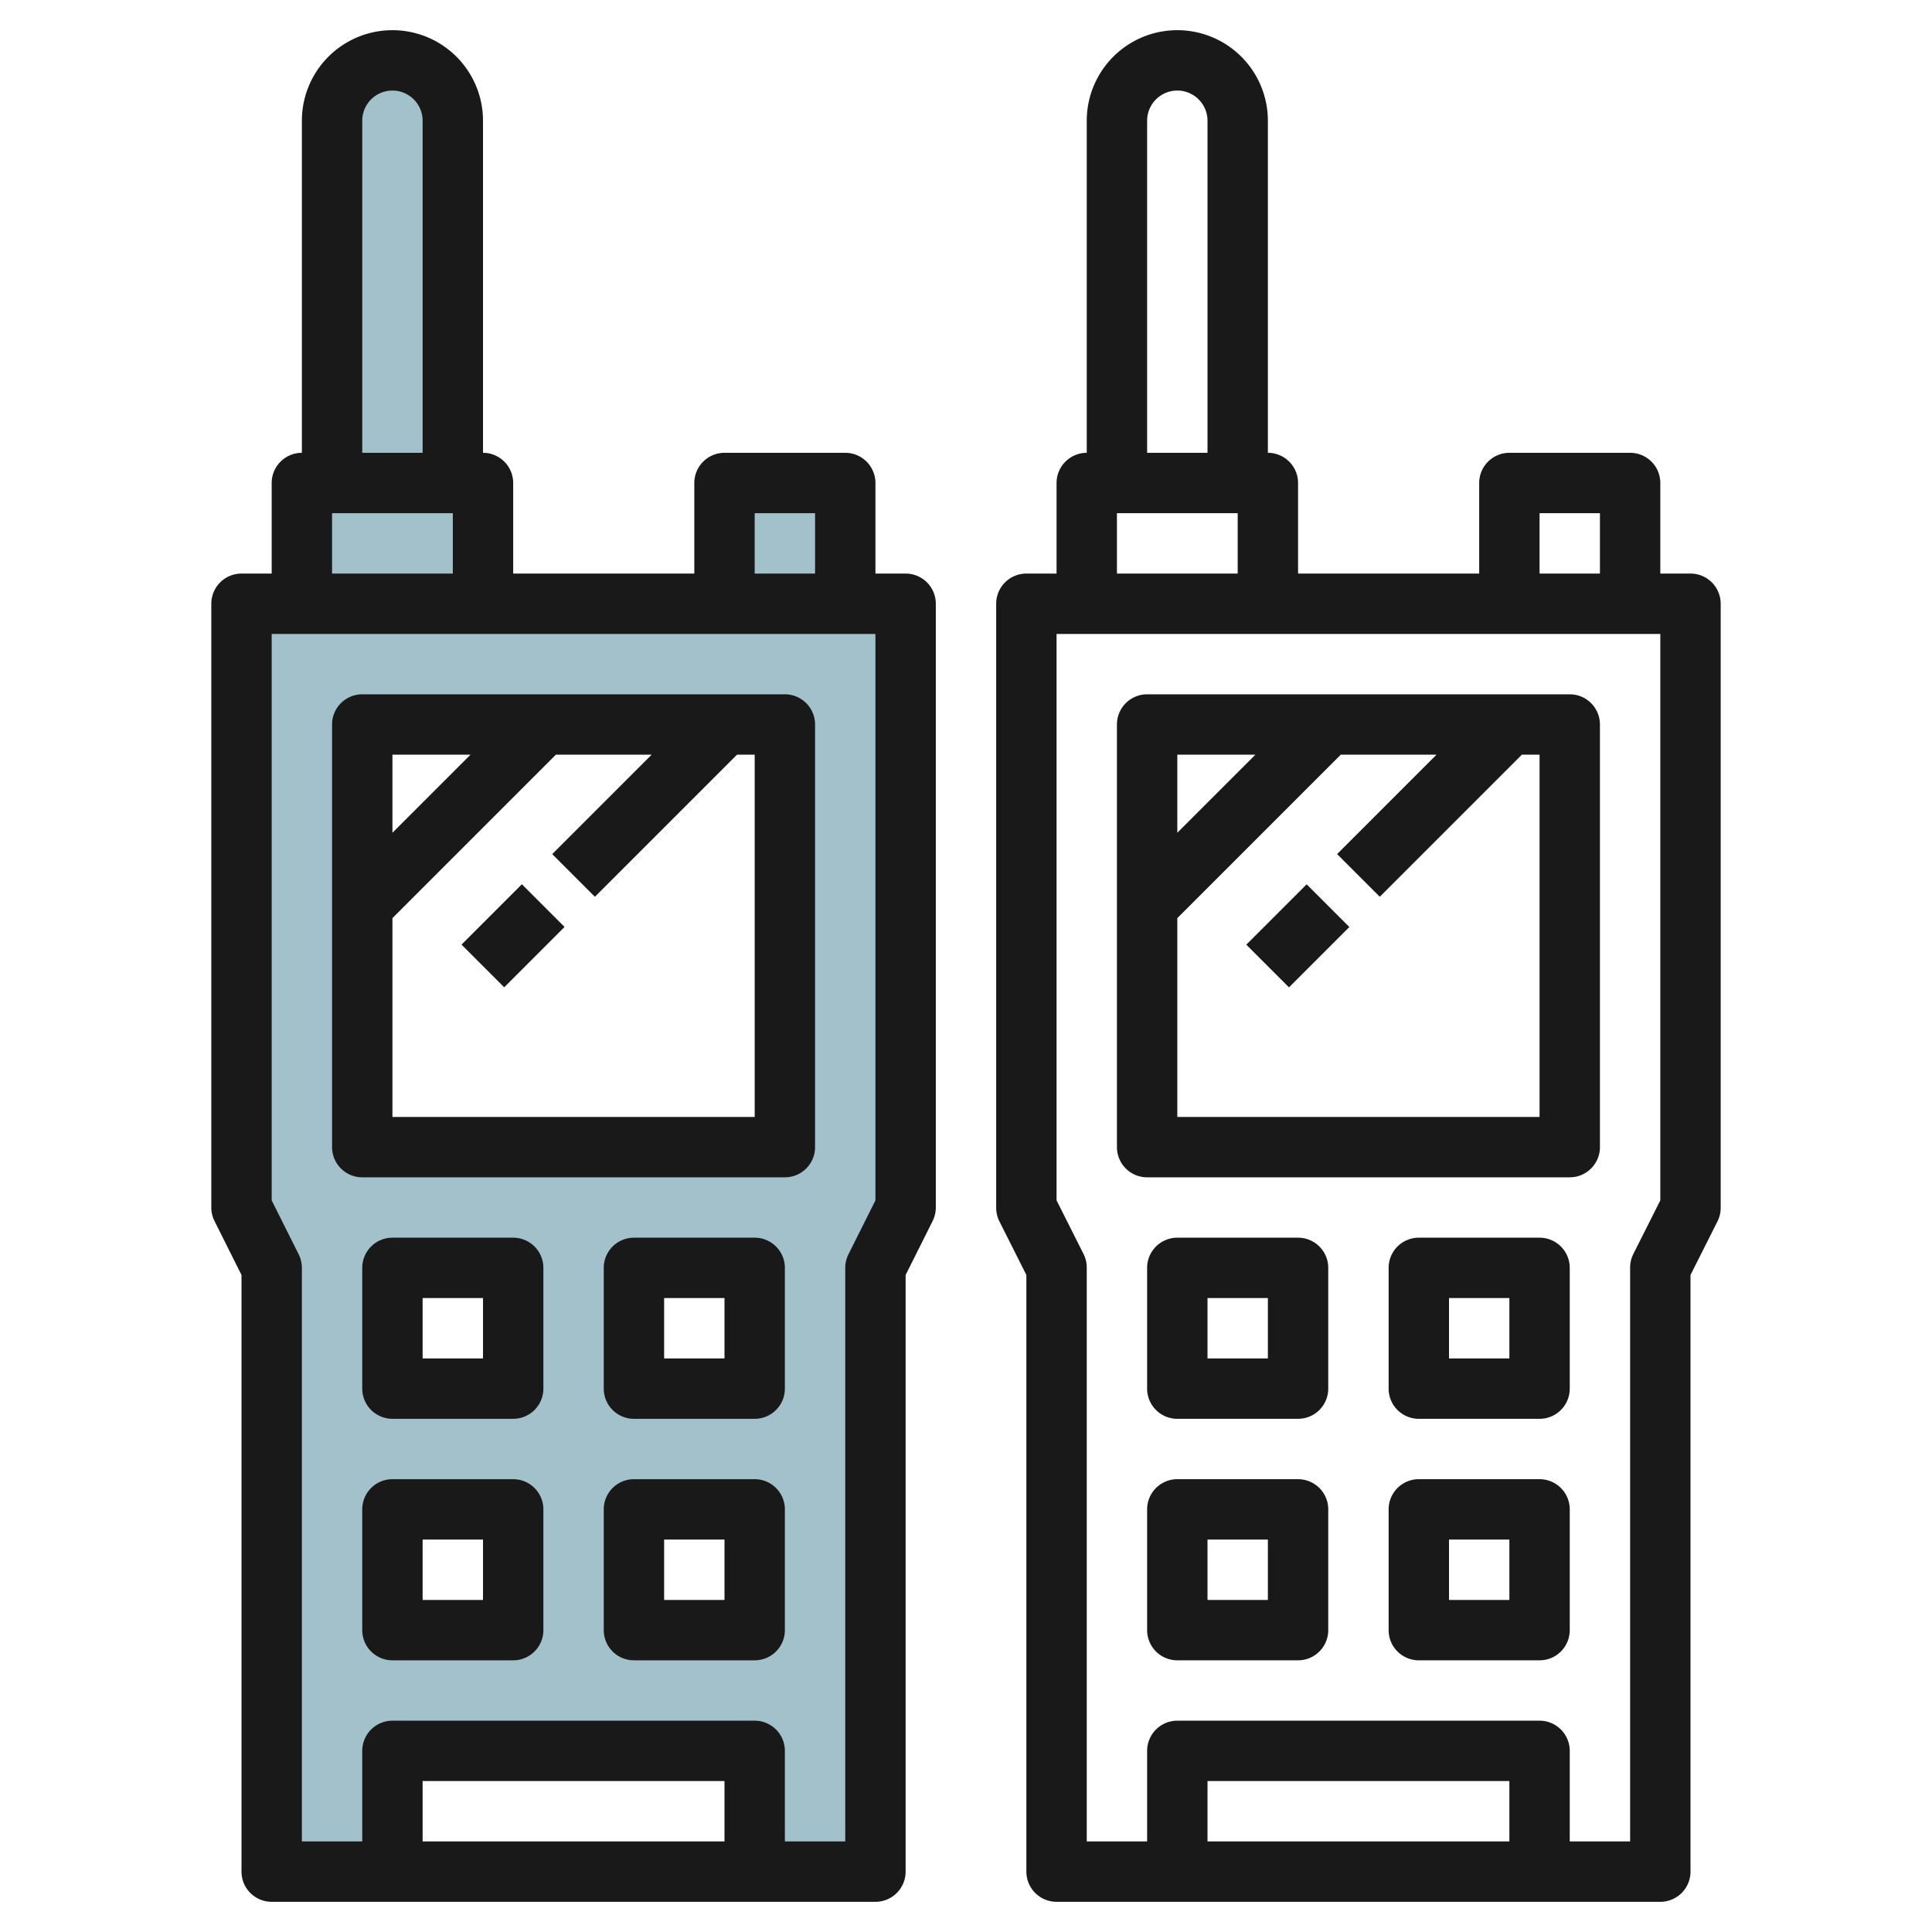
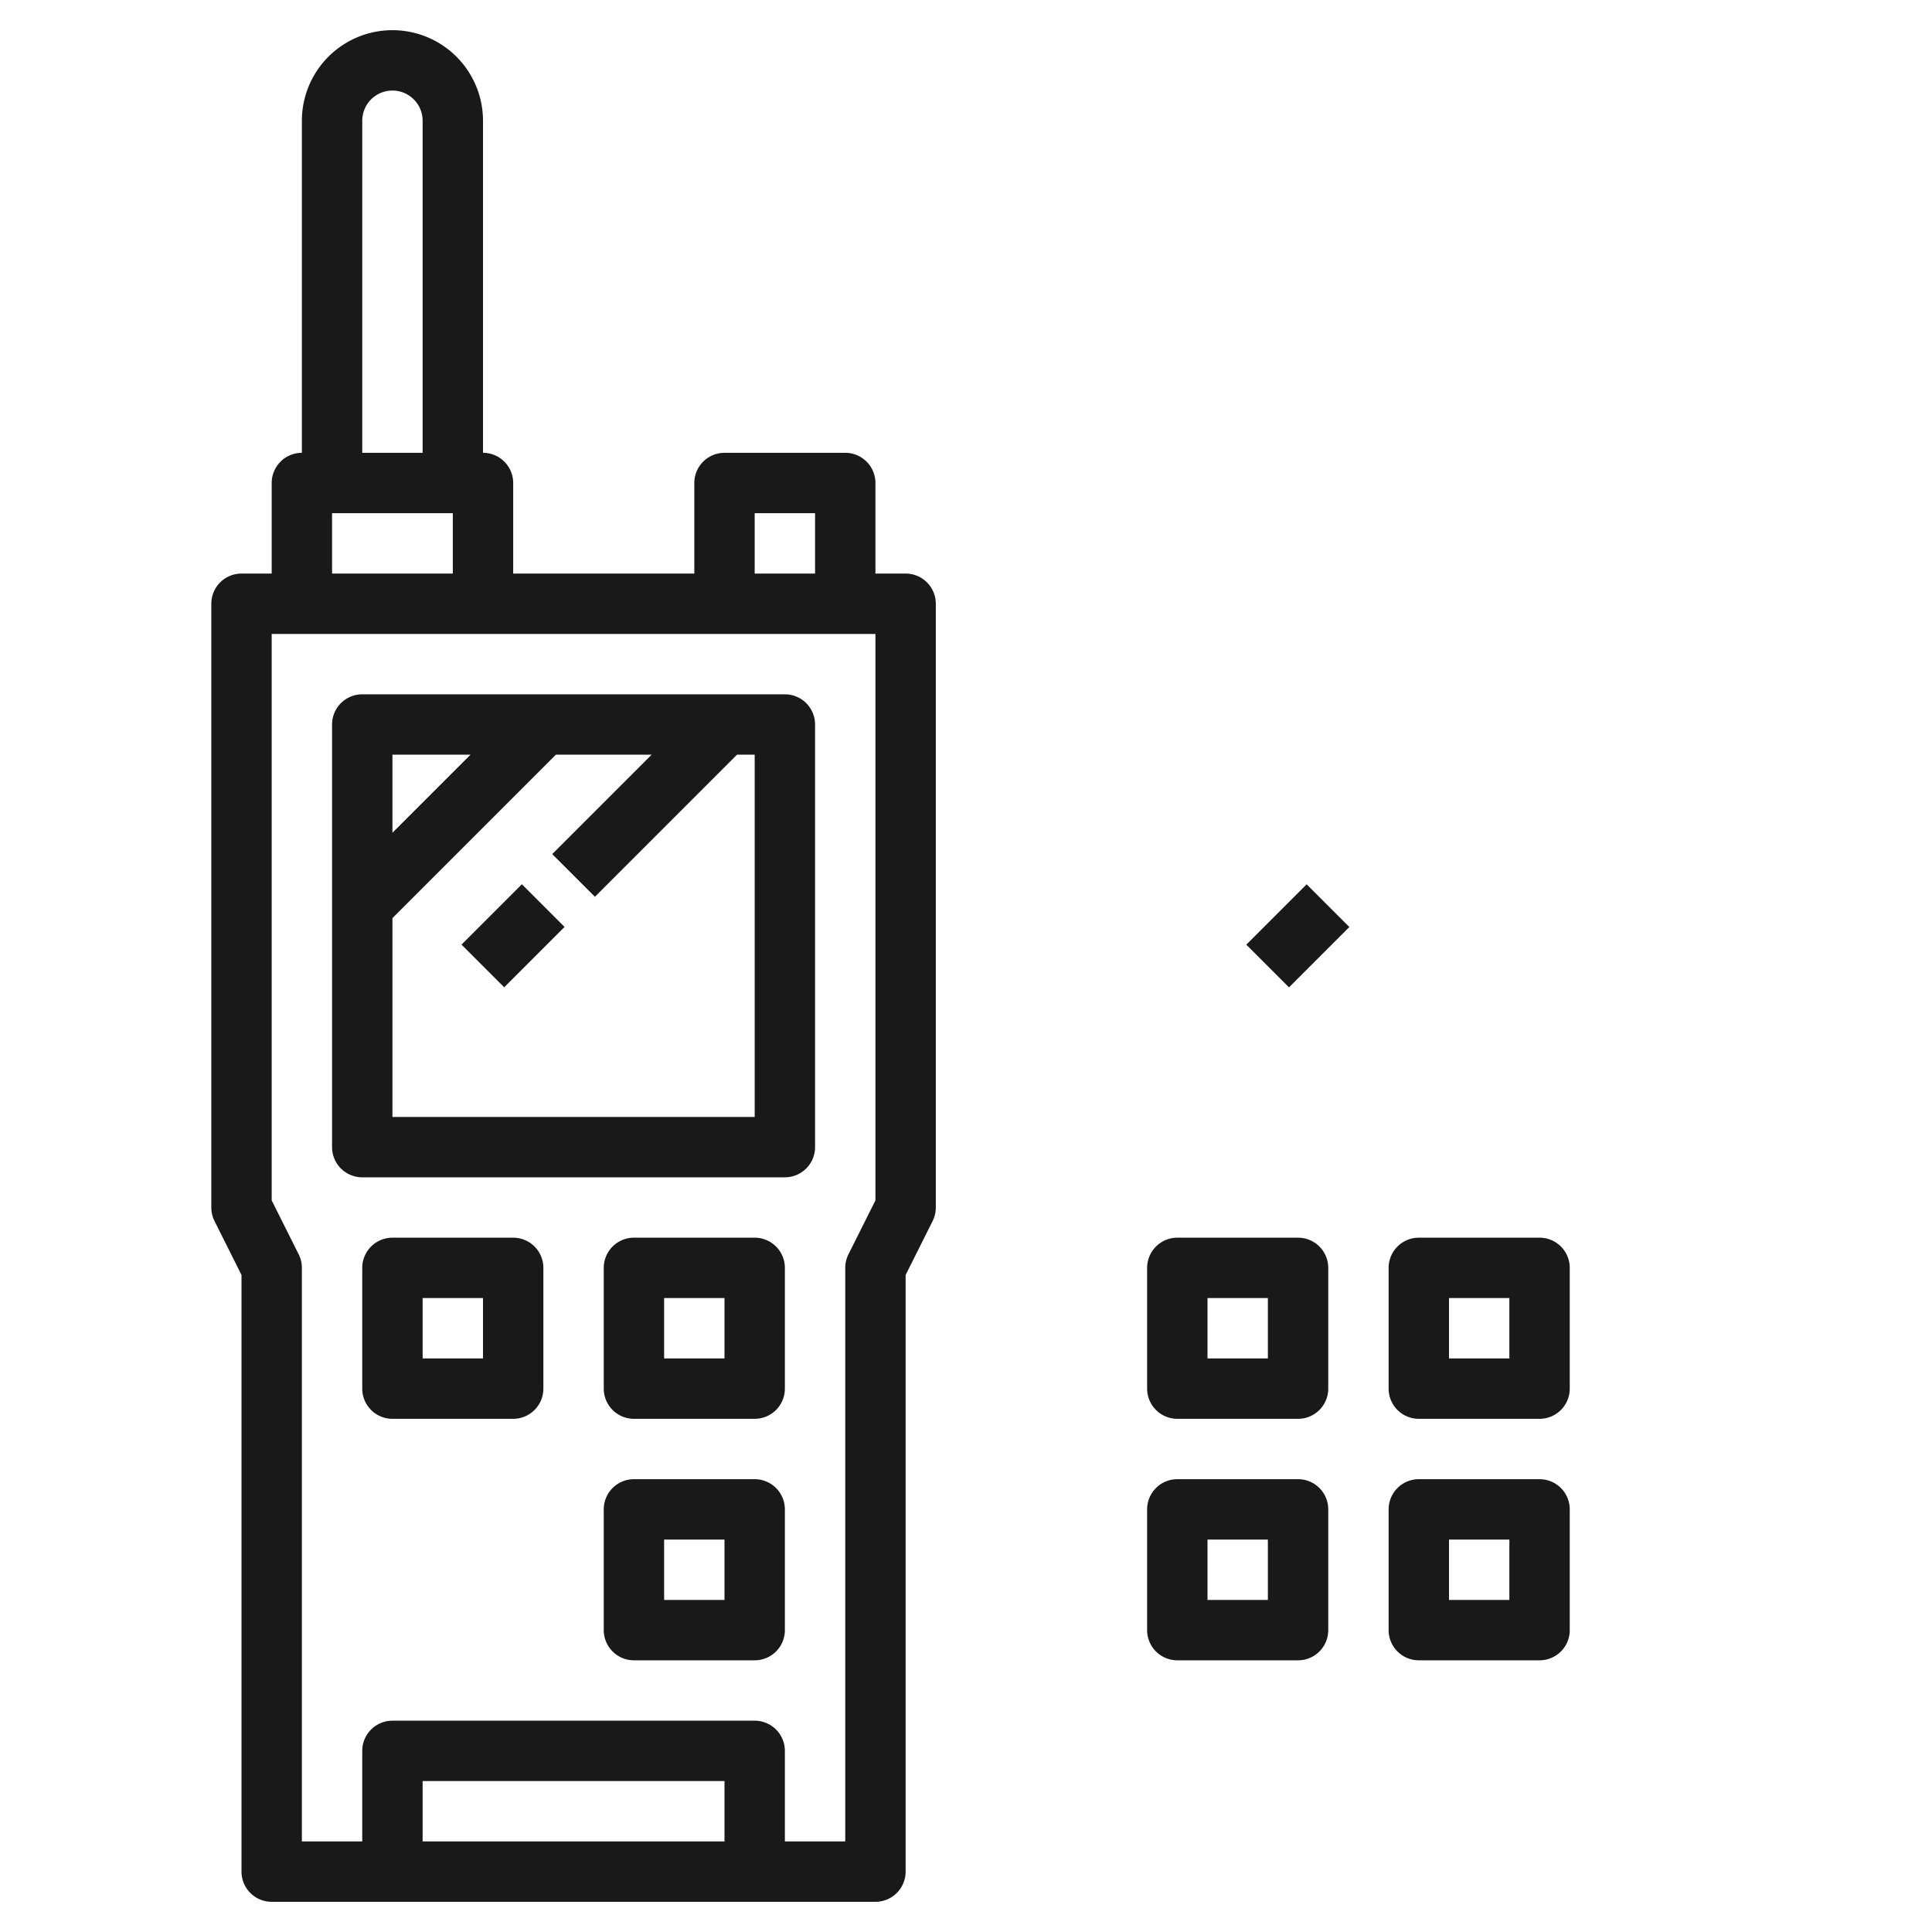
<svg xmlns="http://www.w3.org/2000/svg" height="512" viewBox="0 0 64 64" width="512">
  <g id="Layer_30" data-name="Layer 30">
-     <path d="m28 20v-4h-4v4h-8v-4h-1v-12a2 2 0 0 0 -4 0v12h-1v4h-2v20l1 2v20h4v-4h12v4h4v-20l1-2v-20zm-11 34h-4v-4h4zm0-8h-4v-4h4zm8 8h-4v-4h4zm0-8h-4v-4h4zm1-8h-14v-14h14z" fill="#a3c1ca" />
    <g fill="#191919">
      <path d="m30 19h-1v-3a1 1 0 0 0 -1-1h-4a1 1 0 0 0 -1 1v3h-6v-3a1 1 0 0 0 -1-1v-11a3 3 0 0 0 -6 0v11a1 1 0 0 0 -1 1v3h-1a1 1 0 0 0 -1 1v20a1 1 0 0 0 .105.447l.895 1.789v19.764a1 1 0 0 0 1 1h20a1 1 0 0 0 1-1v-19.764l.895-1.789a1 1 0 0 0 .105-.447v-20a1 1 0 0 0 -1-1zm-5-2h2v2h-2zm-13-13a1 1 0 0 1 2 0v11h-2zm-1 13h4v2h-4zm13 44h-10v-2h10zm5-21.236-.895 1.789a1 1 0 0 0 -.105.447v19h-2v-3a1 1 0 0 0 -1-1h-12a1 1 0 0 0 -1 1v3h-2v-19a1 1 0 0 0 -.105-.447l-.895-1.789v-18.764h20z" />
      <path d="m12 39h14a1 1 0 0 0 1-1v-14a1 1 0 0 0 -1-1h-14a1 1 0 0 0 -1 1v14a1 1 0 0 0 1 1zm13-2h-12v-6.586l5.414-5.414h3.172l-3.293 3.293 1.414 1.414 4.707-4.707h.586zm-9.414-12-2.586 2.586v-2.586z" />
      <path d="m17 41h-4a1 1 0 0 0 -1 1v4a1 1 0 0 0 1 1h4a1 1 0 0 0 1-1v-4a1 1 0 0 0 -1-1zm-1 4h-2v-2h2z" />
      <path d="m25 41h-4a1 1 0 0 0 -1 1v4a1 1 0 0 0 1 1h4a1 1 0 0 0 1-1v-4a1 1 0 0 0 -1-1zm-1 4h-2v-2h2z" />
-       <path d="m17 49h-4a1 1 0 0 0 -1 1v4a1 1 0 0 0 1 1h4a1 1 0 0 0 1-1v-4a1 1 0 0 0 -1-1zm-1 4h-2v-2h2z" />
      <path d="m25 49h-4a1 1 0 0 0 -1 1v4a1 1 0 0 0 1 1h4a1 1 0 0 0 1-1v-4a1 1 0 0 0 -1-1zm-1 4h-2v-2h2z" />
      <path d="m15.586 30h2.828v2h-2.828z" transform="matrix(.707 -.707 .707 .707 -16.941 21.101)" />
-       <path d="m56 19h-1v-3a1 1 0 0 0 -1-1h-4a1 1 0 0 0 -1 1v3h-6v-3a1 1 0 0 0 -1-1v-11a3 3 0 0 0 -6 0v11a1 1 0 0 0 -1 1v3h-1a1 1 0 0 0 -1 1v20a1 1 0 0 0 .1.447l.9 1.789v19.764a1 1 0 0 0 1 1h20a1 1 0 0 0 1-1v-19.764l.9-1.789a1 1 0 0 0 .1-.447v-20a1 1 0 0 0 -1-1zm-5-2h2v2h-2zm-13-13a1 1 0 0 1 2 0v11h-2zm-1 13h4v2h-4zm13 44h-10v-2h10zm5-21.236-.9 1.789a1 1 0 0 0 -.1.447v19h-2v-3a1 1 0 0 0 -1-1h-12a1 1 0 0 0 -1 1v3h-2v-19a1 1 0 0 0 -.1-.447l-.9-1.789v-18.764h20z" />
-       <path d="m38 39h14a1 1 0 0 0 1-1v-14a1 1 0 0 0 -1-1h-14a1 1 0 0 0 -1 1v14a1 1 0 0 0 1 1zm13-2h-12v-6.586l5.414-5.414h3.172l-3.293 3.293 1.414 1.414 4.707-4.707h.586zm-9.414-12-2.586 2.586v-2.586z" />
      <path d="m43 41h-4a1 1 0 0 0 -1 1v4a1 1 0 0 0 1 1h4a1 1 0 0 0 1-1v-4a1 1 0 0 0 -1-1zm-1 4h-2v-2h2z" />
      <path d="m51 41h-4a1 1 0 0 0 -1 1v4a1 1 0 0 0 1 1h4a1 1 0 0 0 1-1v-4a1 1 0 0 0 -1-1zm-1 4h-2v-2h2z" />
      <path d="m43 49h-4a1 1 0 0 0 -1 1v4a1 1 0 0 0 1 1h4a1 1 0 0 0 1-1v-4a1 1 0 0 0 -1-1zm-1 4h-2v-2h2z" />
      <path d="m51 49h-4a1 1 0 0 0 -1 1v4a1 1 0 0 0 1 1h4a1 1 0 0 0 1-1v-4a1 1 0 0 0 -1-1zm-1 4h-2v-2h2z" />
      <path d="m41.586 30h2.828v2h-2.828z" transform="matrix(.707 -.707 .707 .707 -9.326 39.485)" />
    </g>
  </g>
</svg>